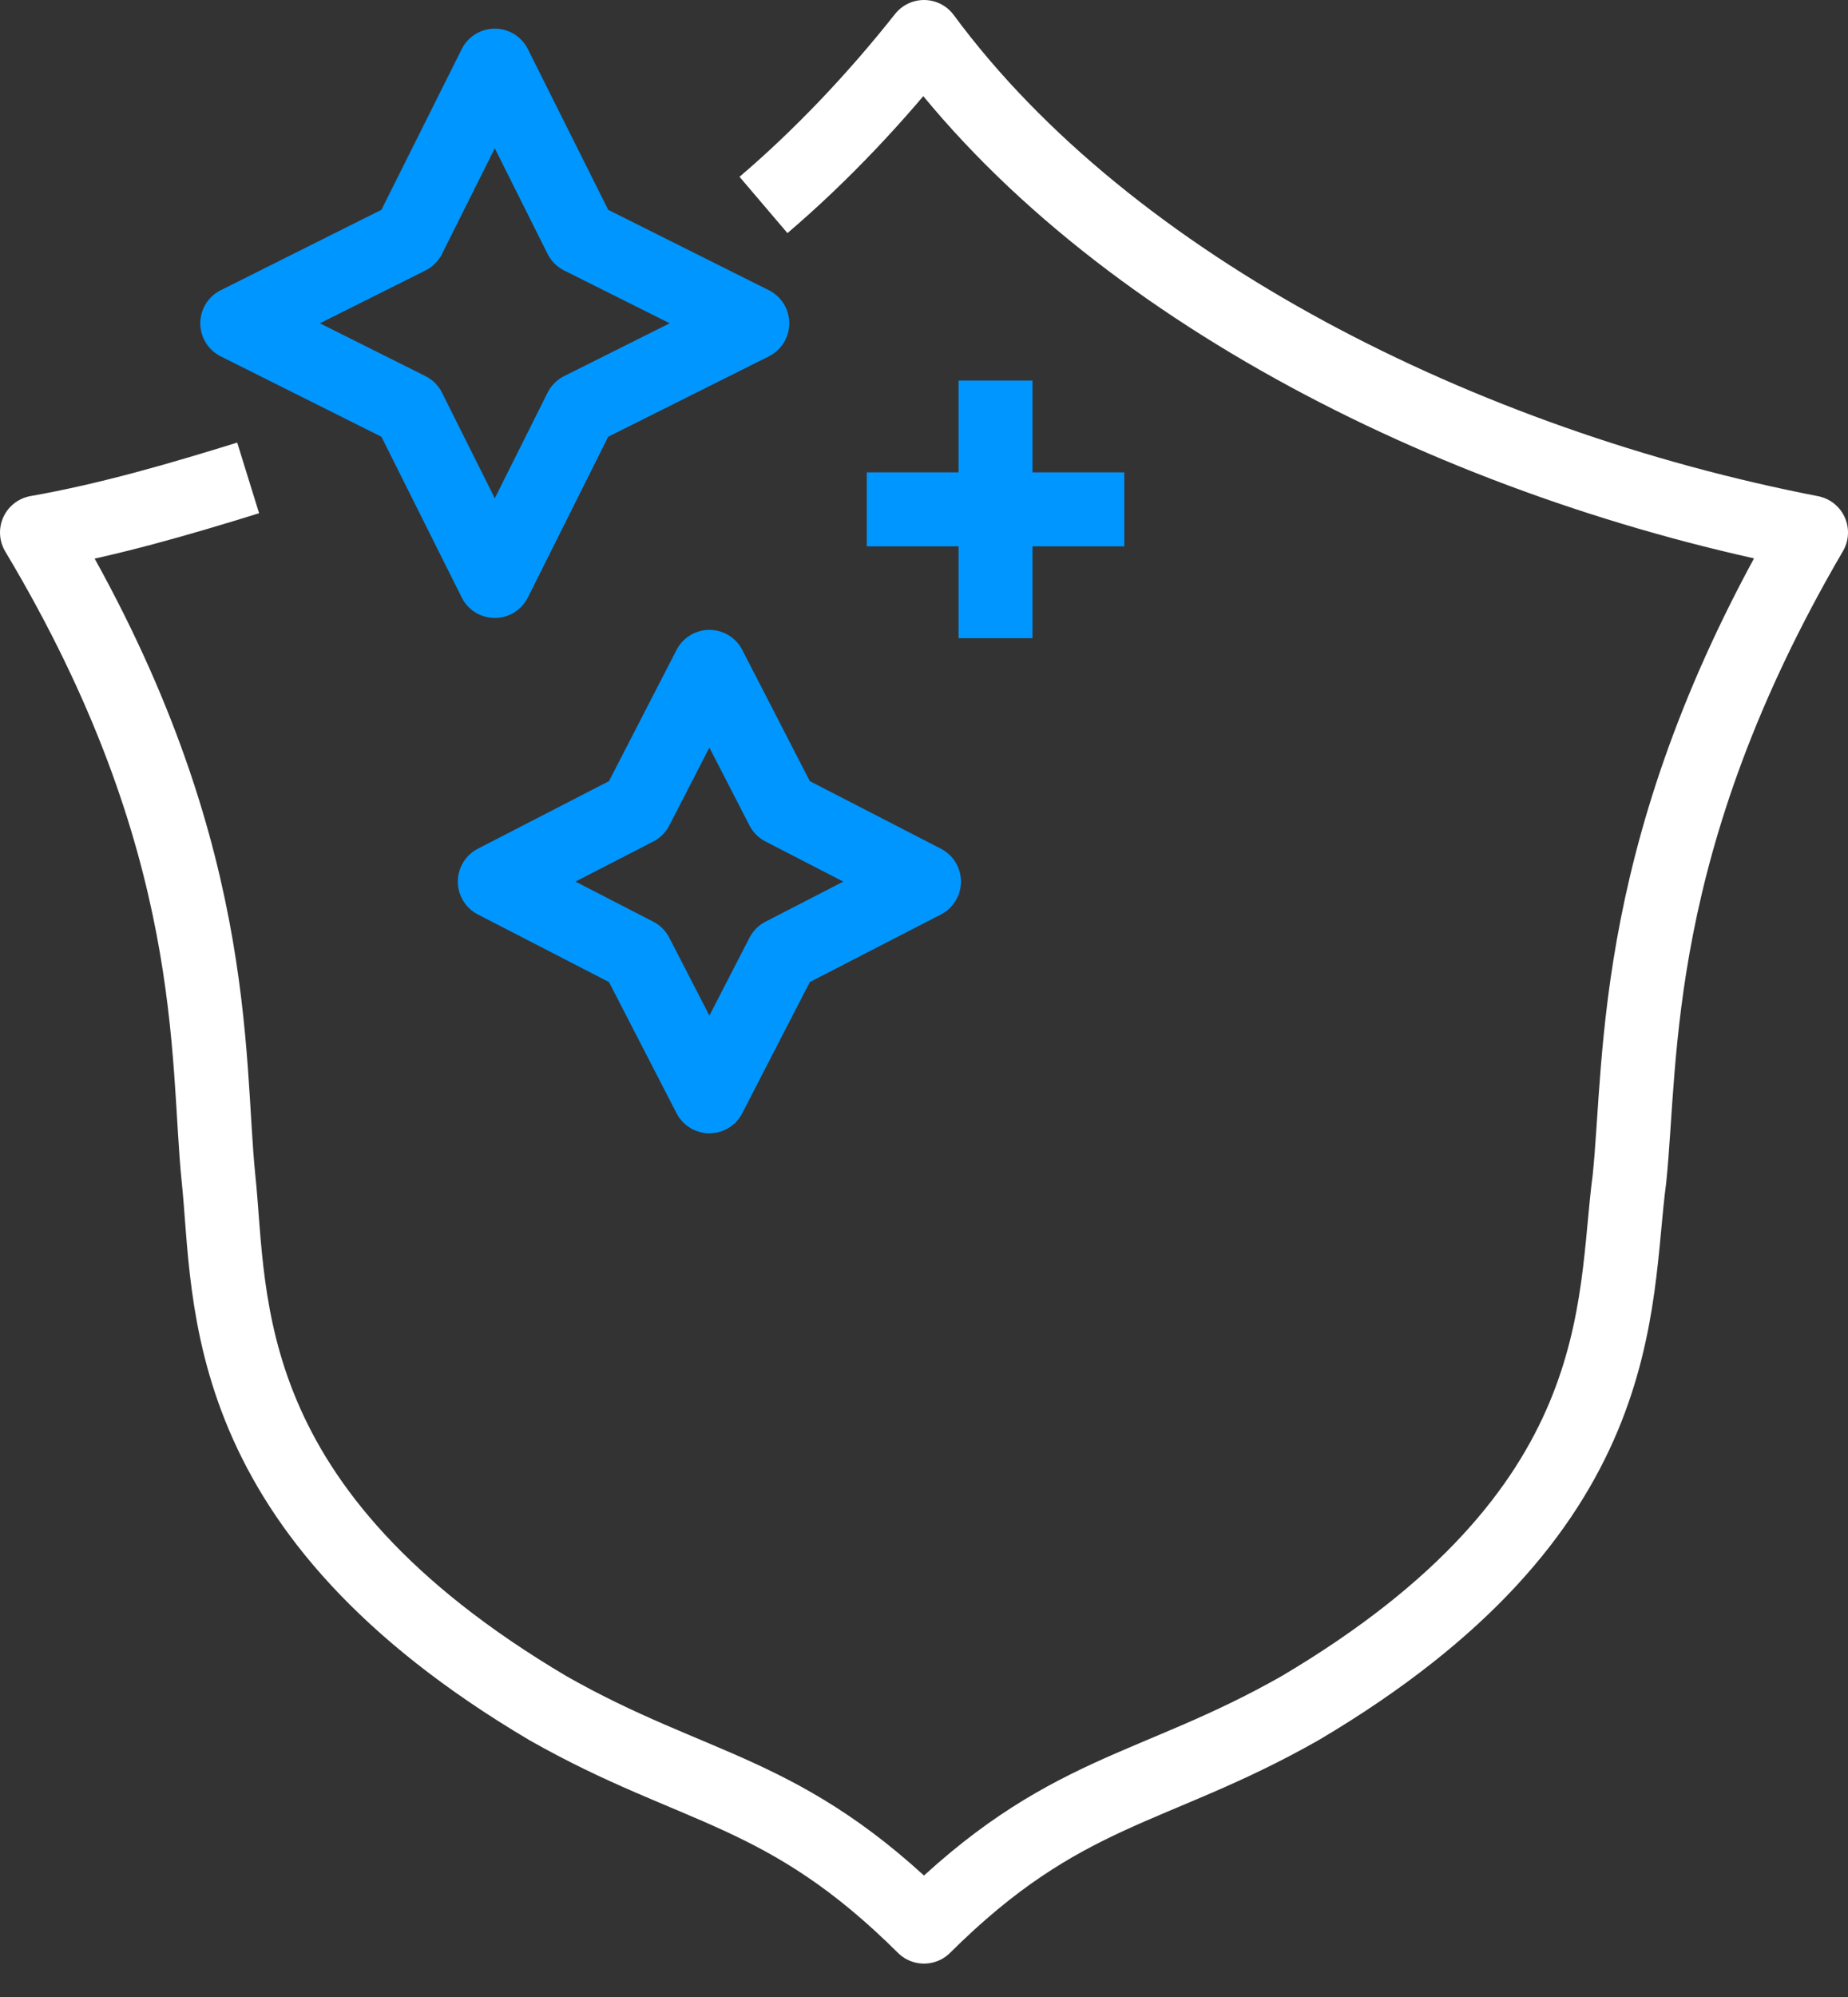
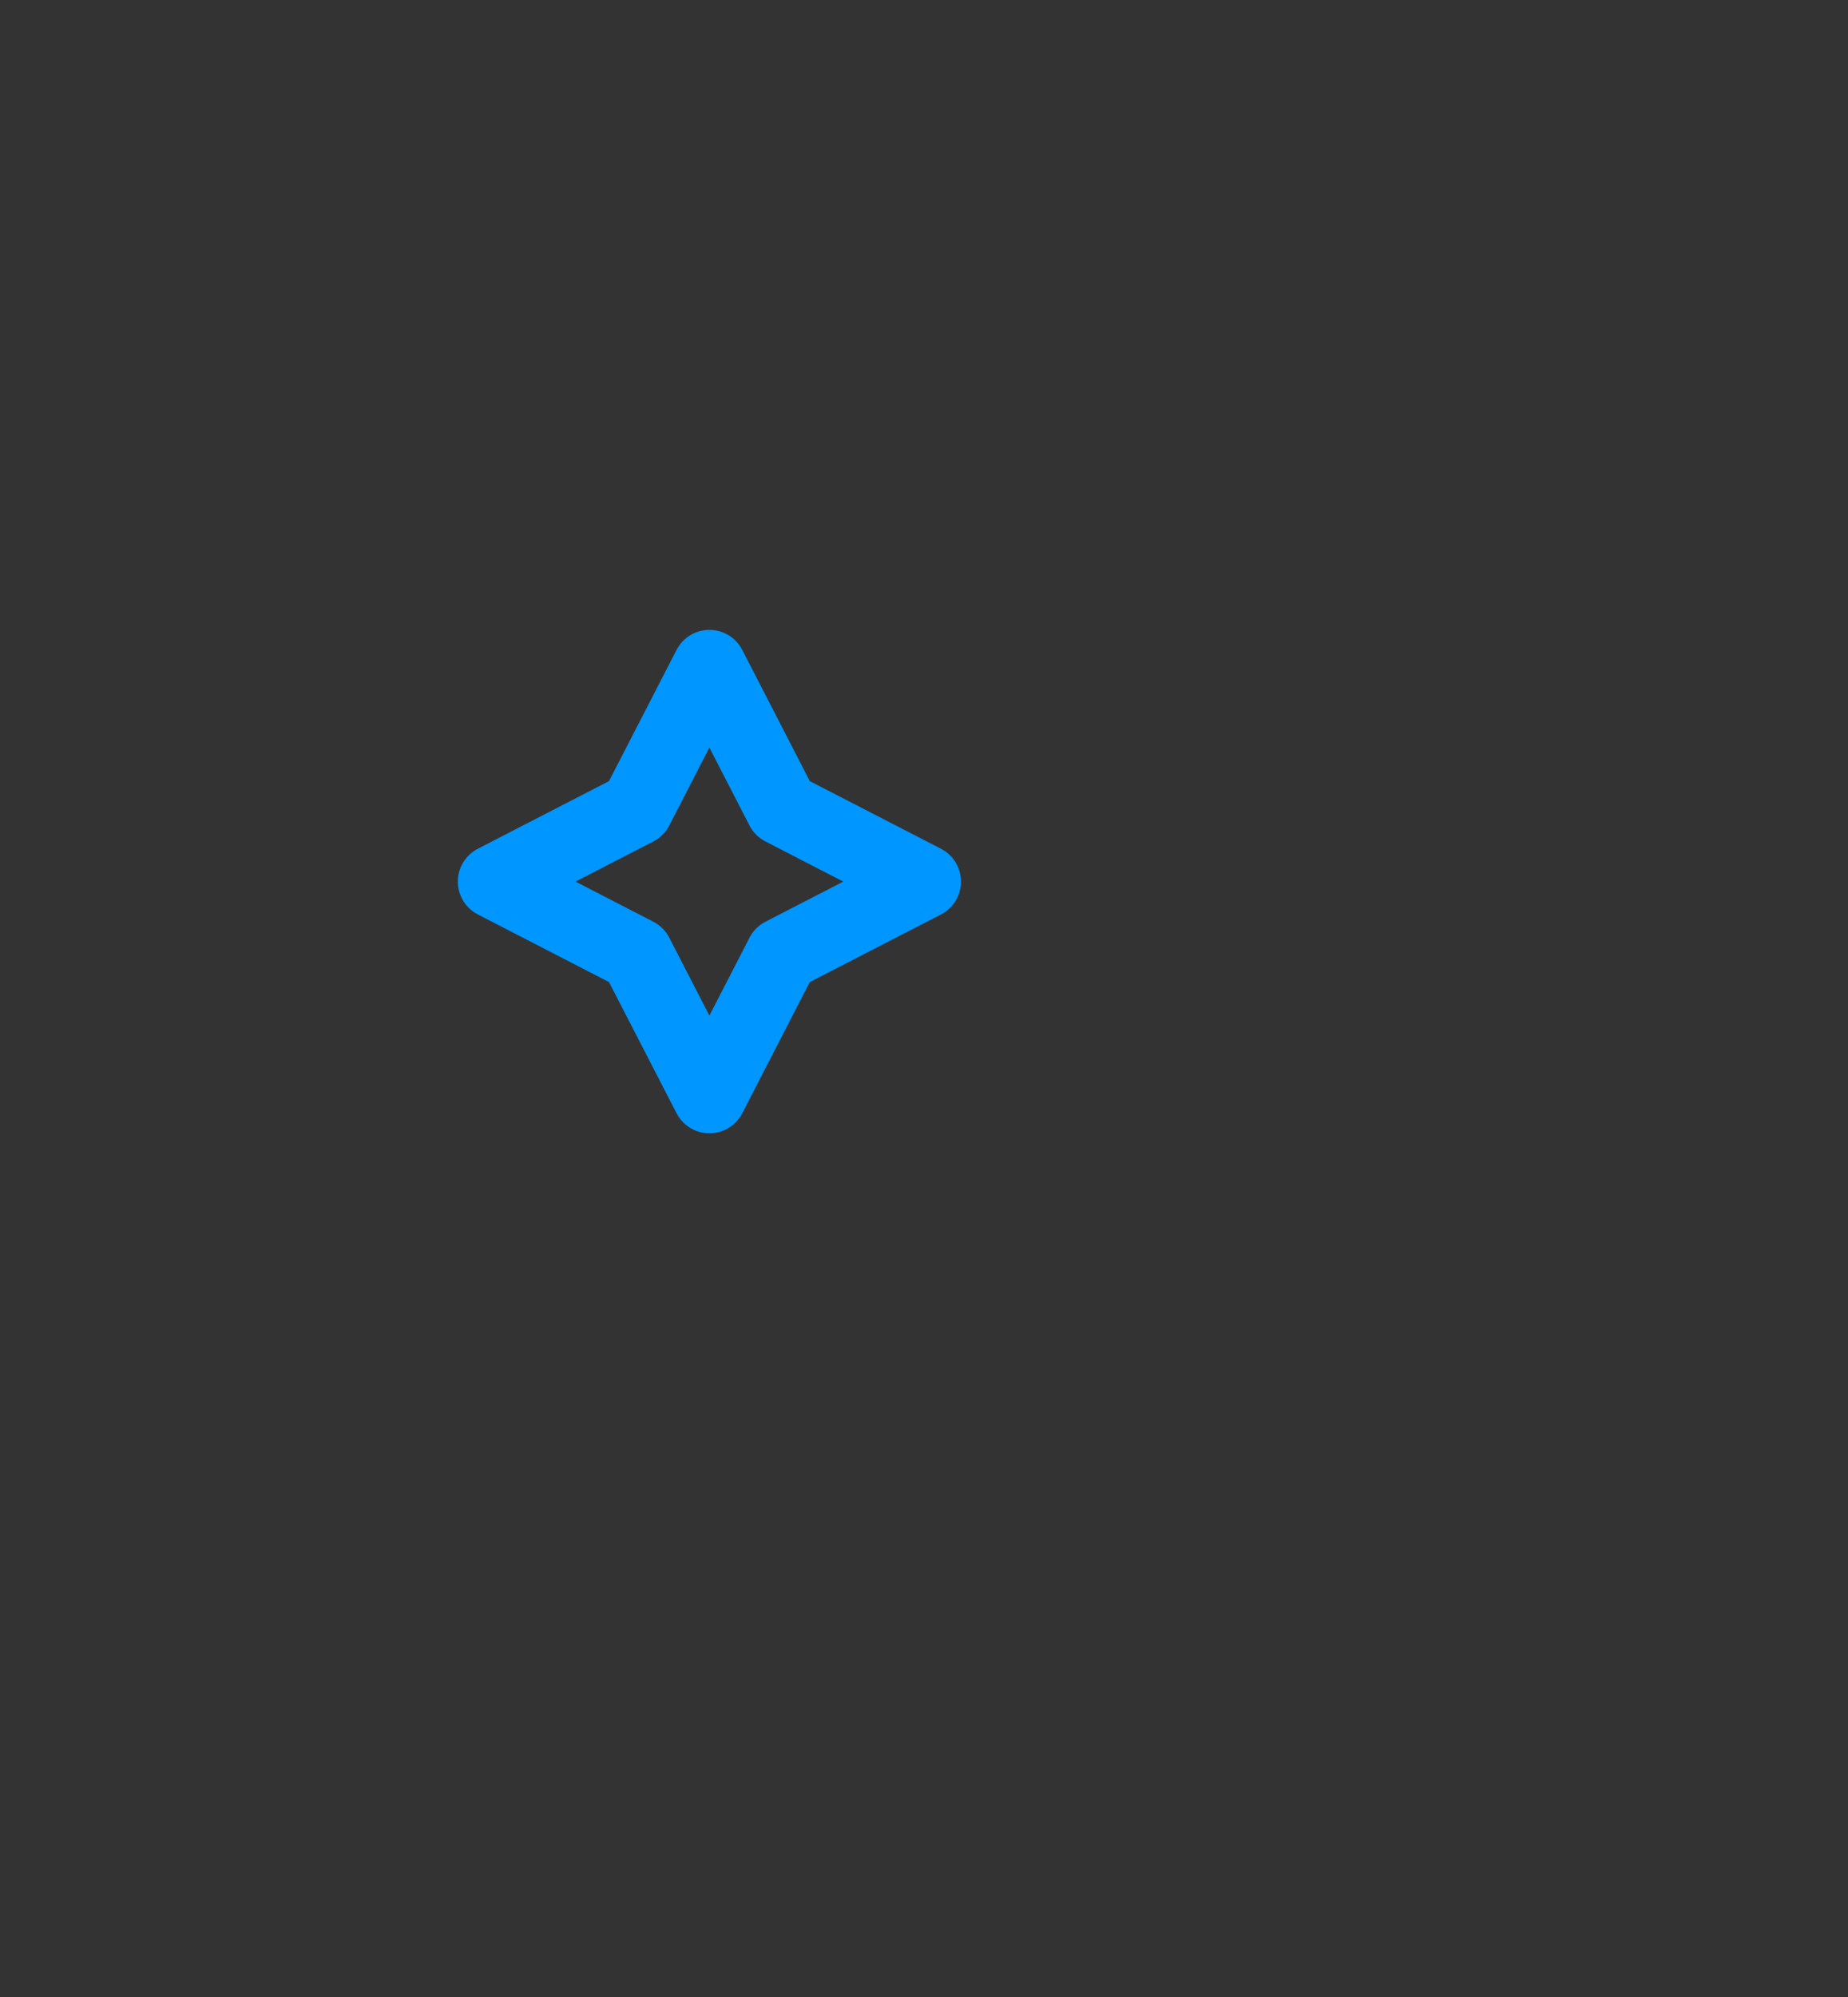
<svg xmlns="http://www.w3.org/2000/svg" width="50px" height="54px" viewBox="0 0 50 54" version="1.1">
  <rect x="0" y="0" width="50" height="54" fill="#333333" stroke="none" />
  <title>game-ddos-protection</title>
  <g id="Gameservers-Inner" stroke="none" stroke-width="1" fill="none" fill-rule="evenodd" stroke-linejoin="round">
    <g id="Desktop-HD" transform="translate(-299, -1526)" stroke-width="2">
      <g id="Group-51" transform="translate(300, 1454)">
        <g id="Group-37" transform="translate(0, 69)">
          <g id="game-ddos-protection" transform="translate(0, 4)">
-             <polygon id="Path" stroke="#0096FF" points="12.387 0.774 14.71 5.419 19.355 7.742 14.71 10.065 12.387 14.71 10.065 10.065 5.419 7.742 10.065 5.419" />
            <polygon id="Path" stroke="#0096FF" points="18.194 17.032 20.168 20.865 24 22.839 20.168 24.813 18.194 28.645 16.219 24.813 12.387 22.839 16.219 20.865" />
-             <path d="M5.714,11.923 C3.886,12.49 1.943,13.058 0,13.399 C5.029,21.801 4.571,27.592 4.914,30.885 C5.257,34.178 4.8,39.855 13.829,45.192 C17.829,47.463 20.229,47.35 24,51.097 C27.771,47.35 30.171,47.463 34.171,45.192 C43.2,39.855 42.629,34.292 43.086,30.885 C43.429,27.592 43.086,21.801 48,13.399 C38.629,11.582 29.029,6.813 24,0 C22.743,1.59 21.257,3.179 19.657,4.542" id="Path" stroke="#FFFFFF" />
-             <line x1="25.935" y1="9.29" x2="25.935" y2="16.258" id="Path" stroke="#0096FF" />
-             <line x1="29.419" y1="12.774" x2="22.452" y2="12.774" id="Path" stroke="#0096FF" />
          </g>
        </g>
      </g>
    </g>
  </g>
</svg>